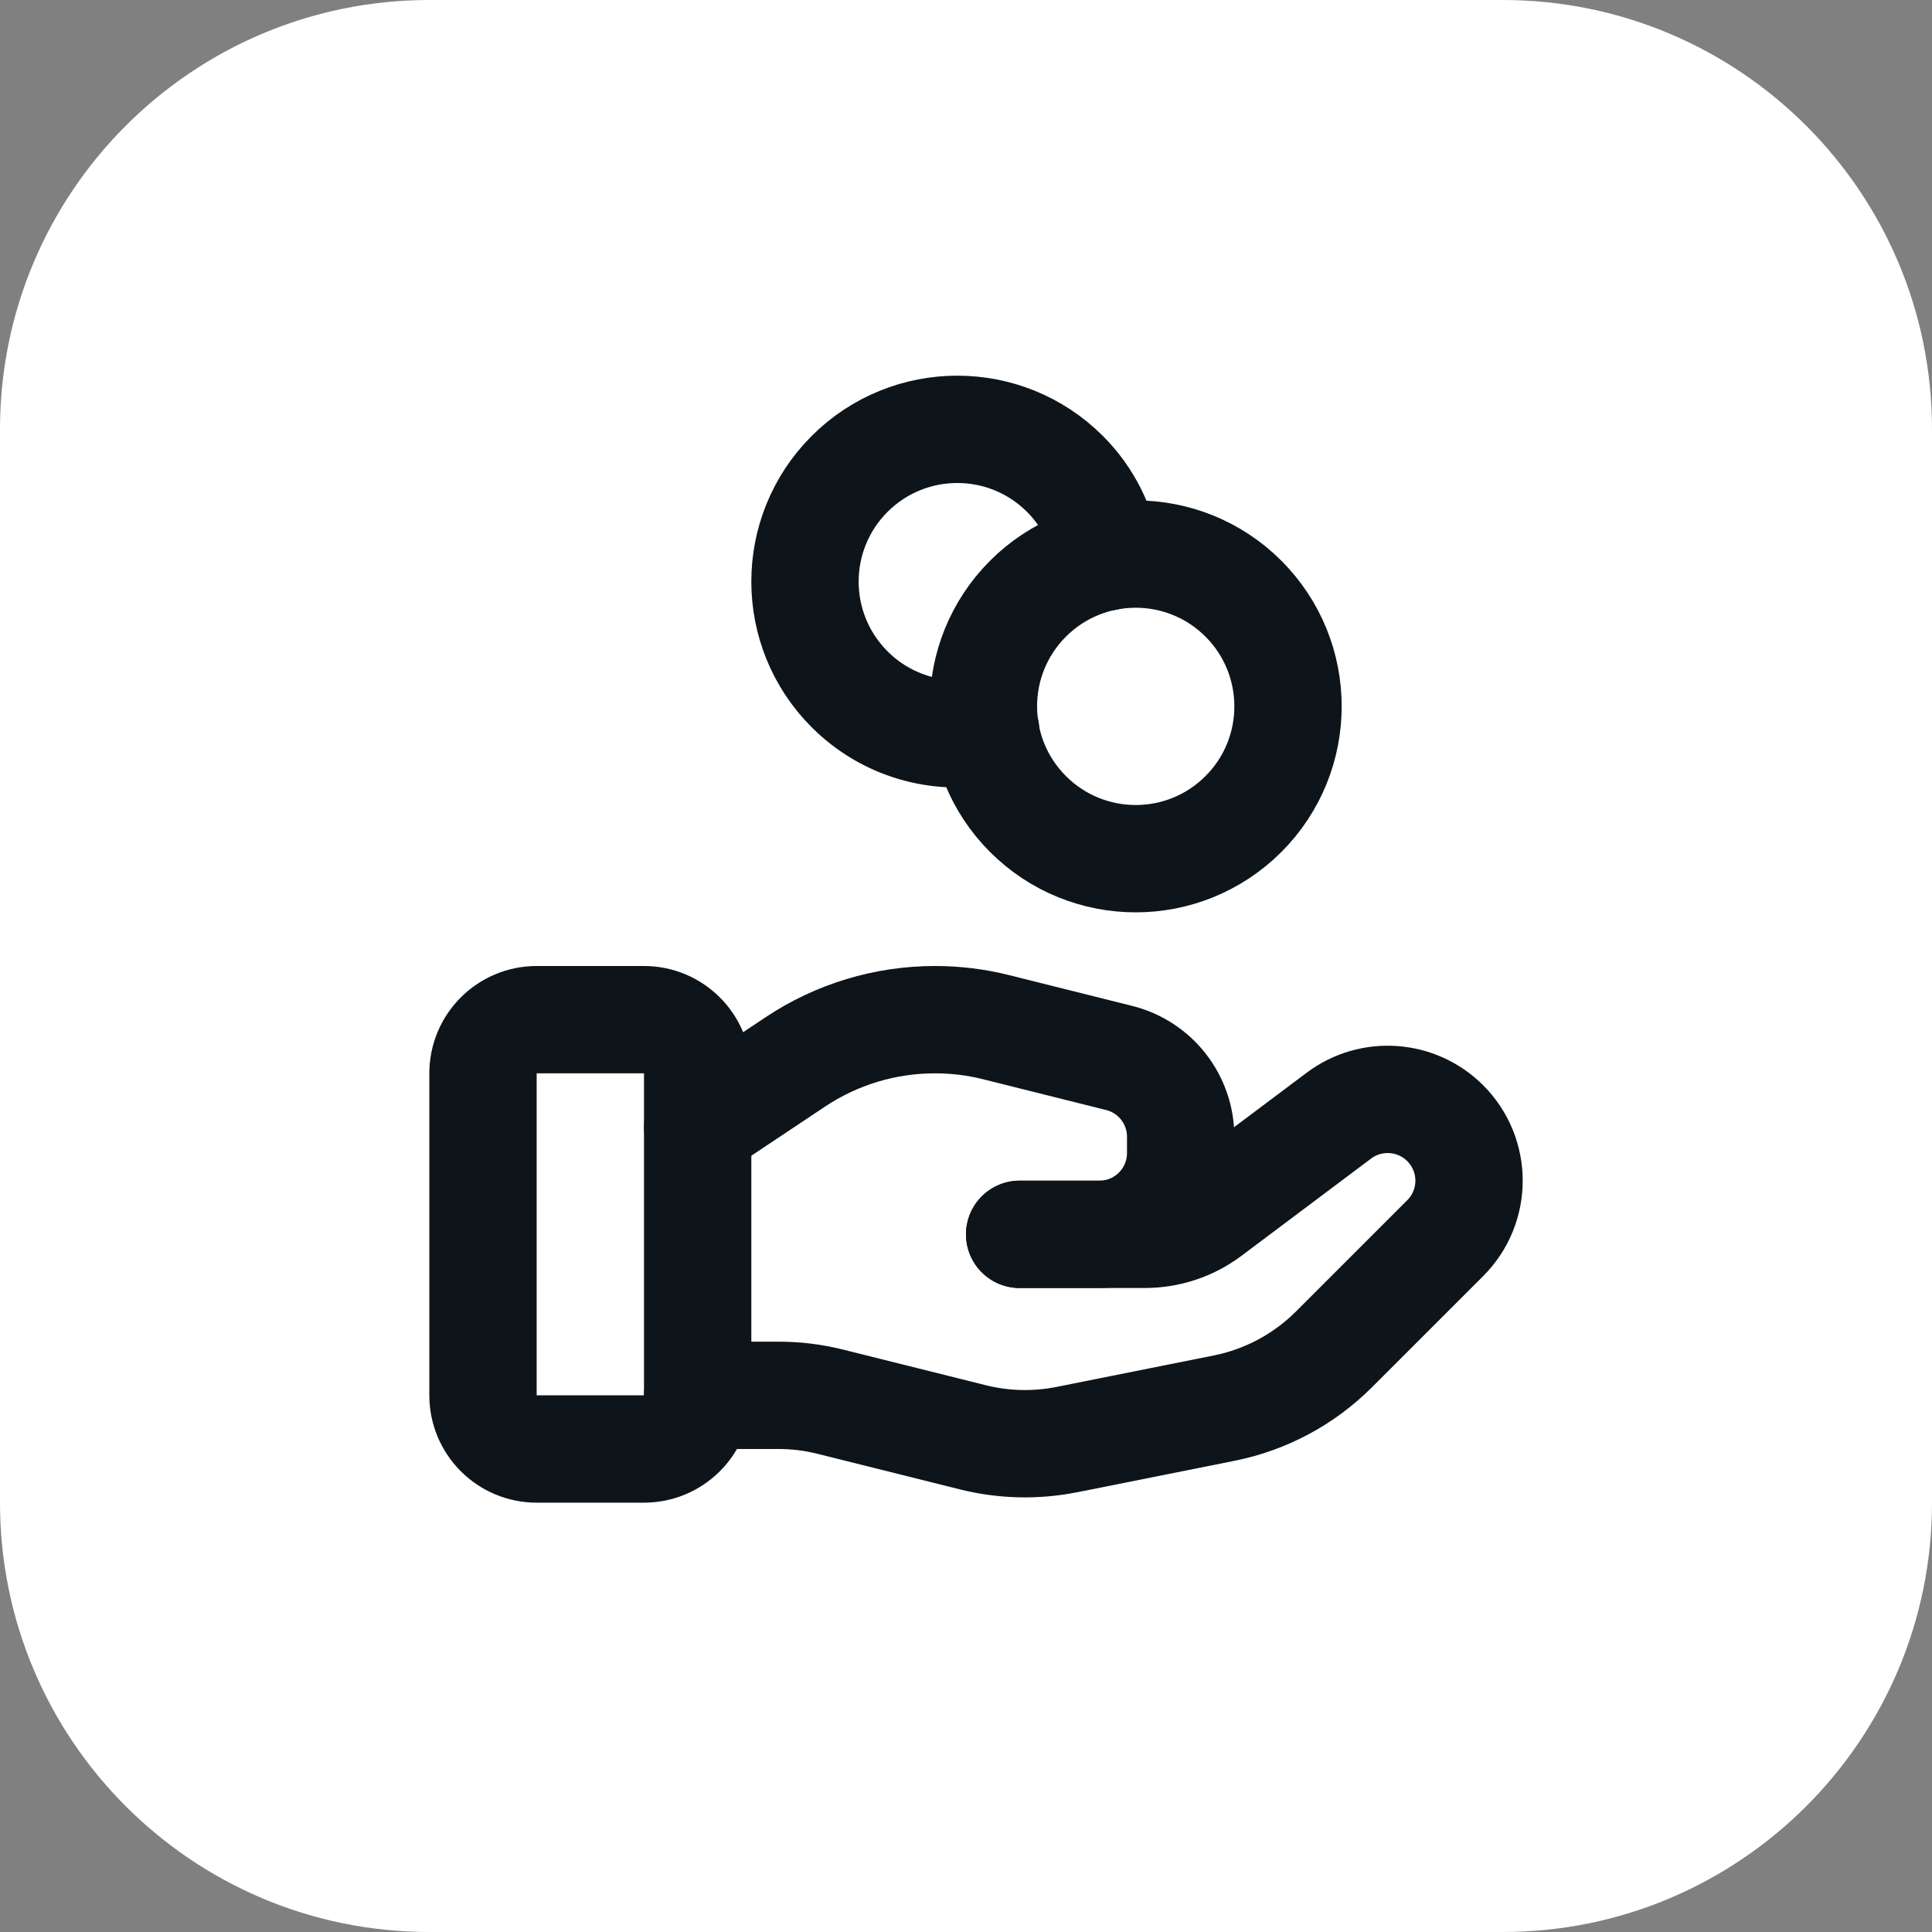
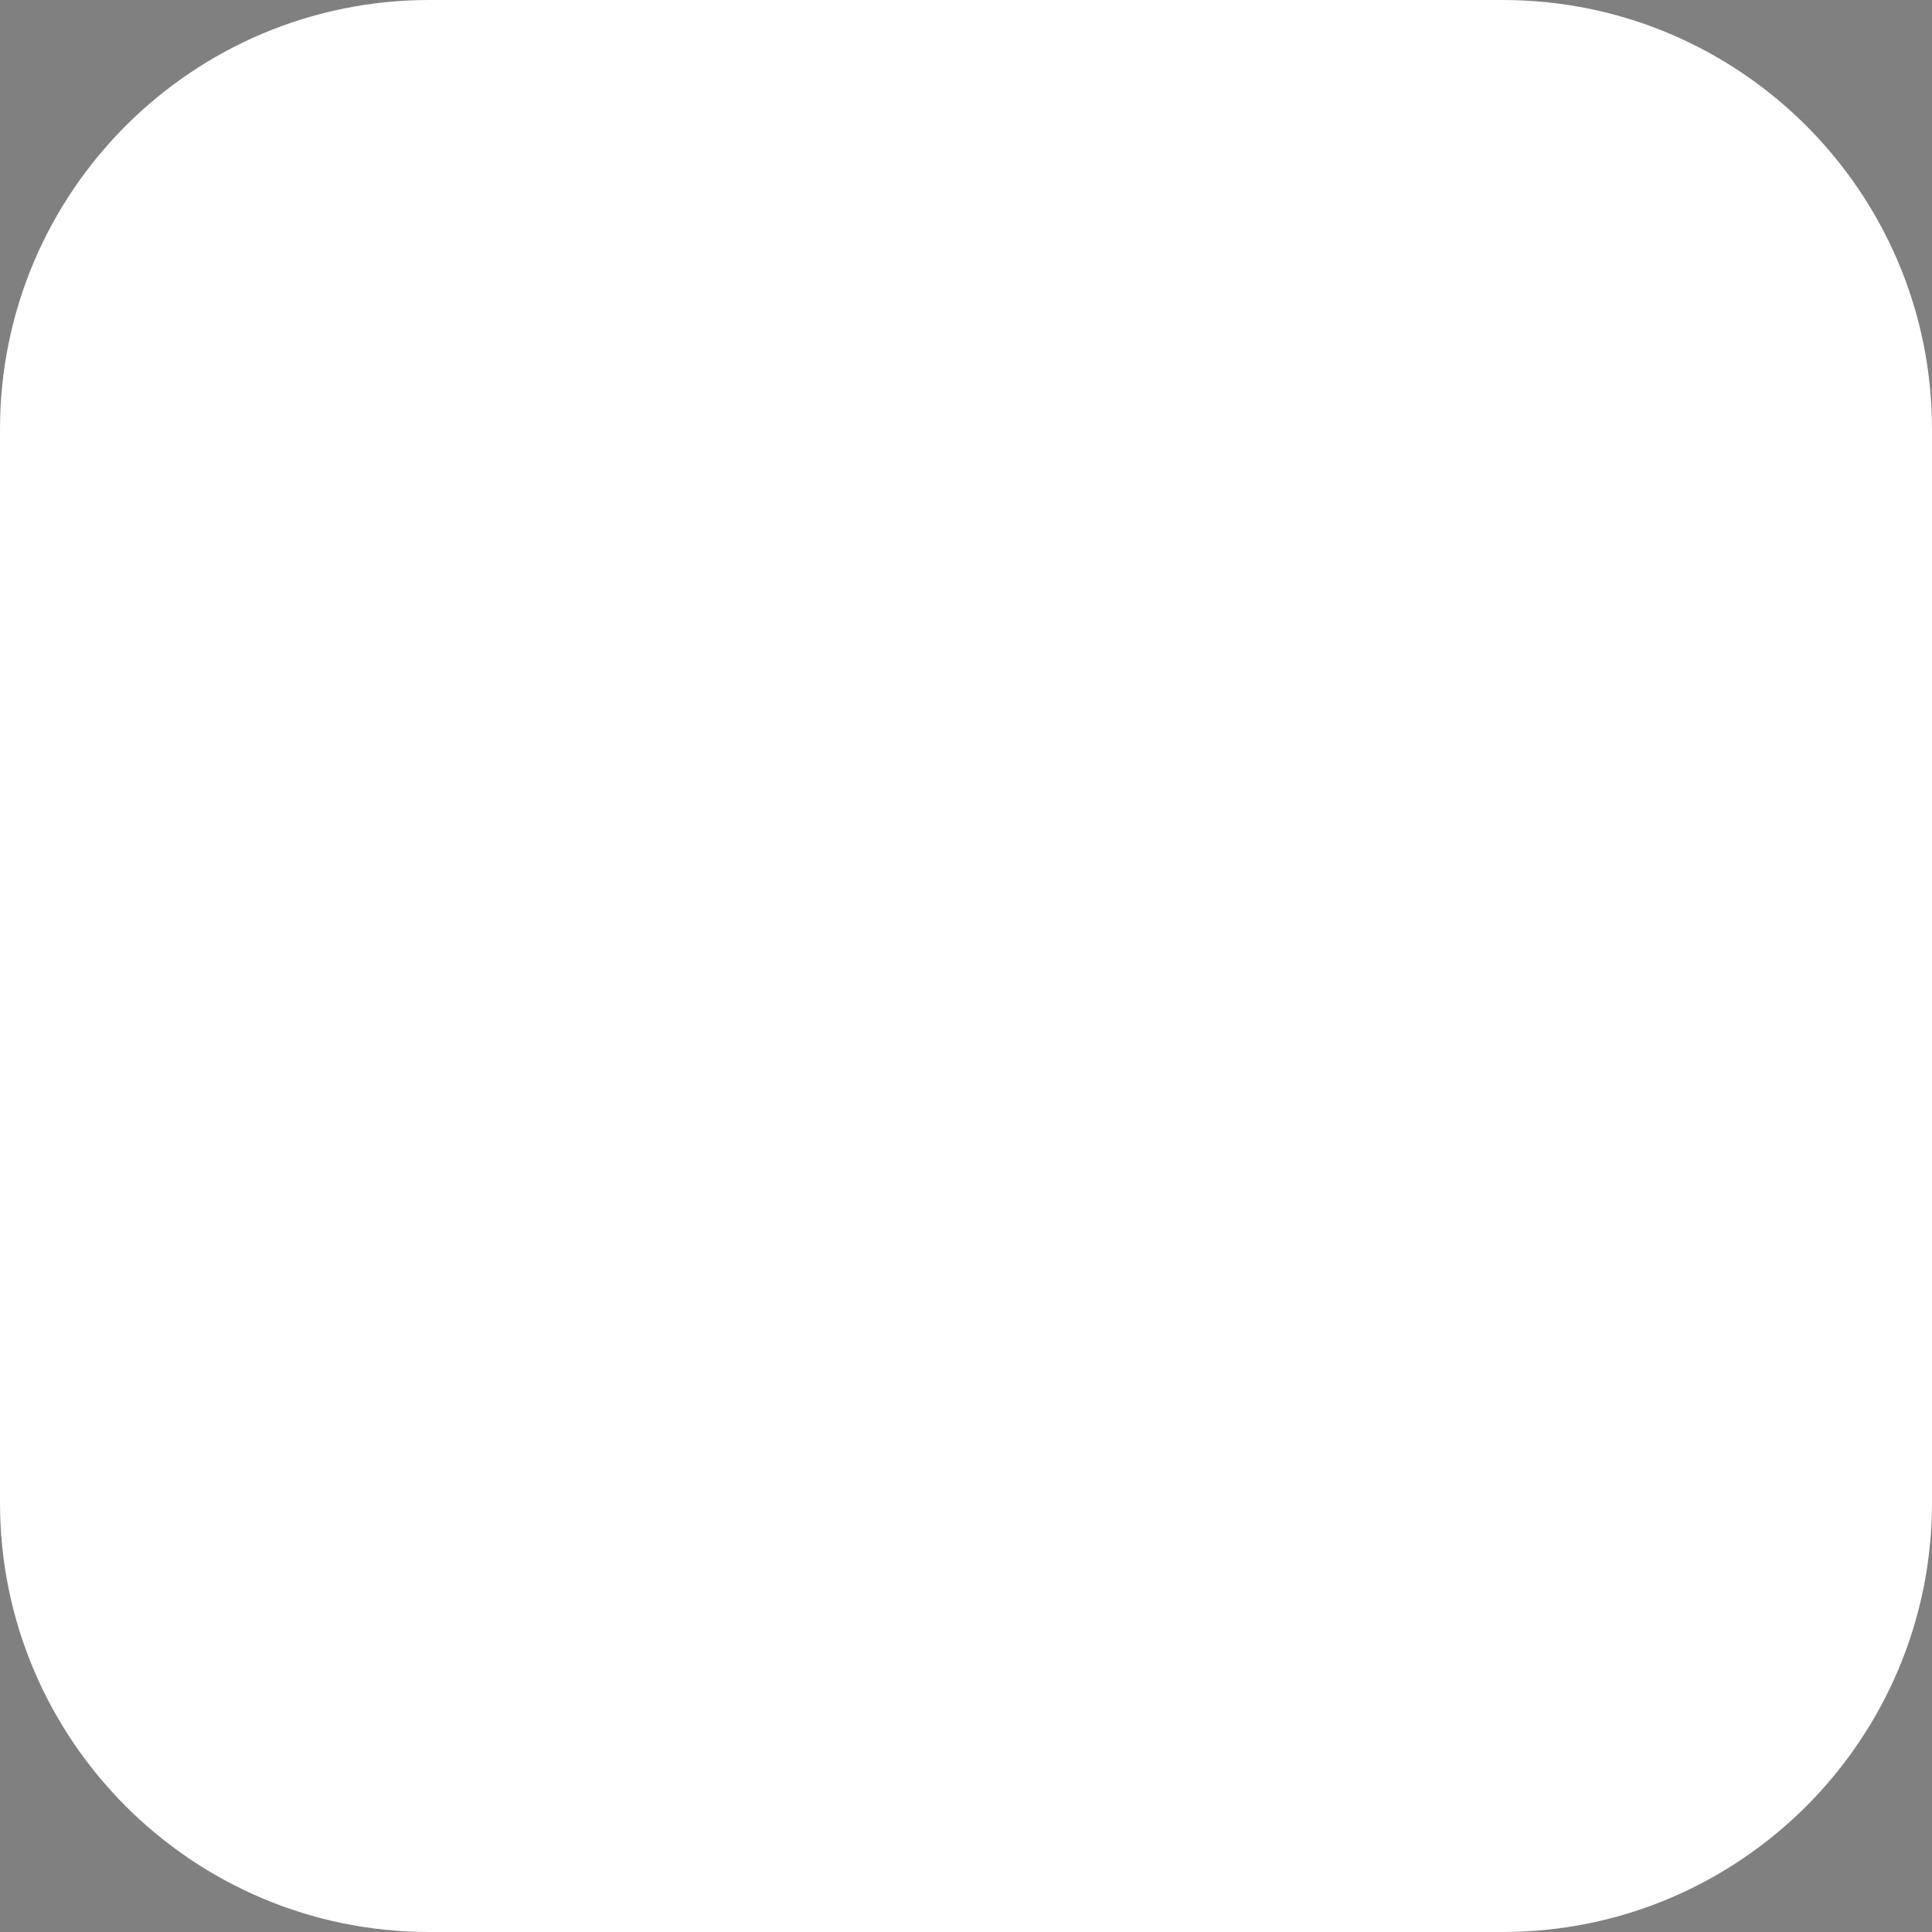
<svg xmlns="http://www.w3.org/2000/svg" width="54" height="54" viewBox="0 0 54 54" fill="none">
  <rect x="0" y="0" width="54" height="54" fill="#808080" stroke="none" />
  <path d="M0 12C0 5.373 5.373 0 12 0H42C48.627 0 54 5.373 54 12V42C54 48.627 48.627 54 42 54H12C5.373 54 0 48.627 0 42V12Z" fill="white" />
  <g clip-path="url(#clip0_4496_10999)">
    <path d="M18 40.5H15C14.172 40.5 13.5 39.828 13.5 39V30C13.5 29.172 14.172 28.5 15 28.5H18C18.828 28.5 19.5 29.172 19.5 30V39C19.5 39.828 18.828 40.5 18 40.5Z" stroke="#0D151B" stroke-width="3" stroke-linecap="round" stroke-linejoin="round" />
    <path d="M28.5 34.5H32C32.649 34.5 33.281 34.29 33.8 33.9L37.423 31.182C38.328 30.504 39.594 30.594 40.394 31.394C41.282 32.282 41.282 33.72 40.394 34.607L37.284 37.716C36.447 38.553 35.379 39.125 34.218 39.357L29.823 40.236C28.951 40.41 28.053 40.389 27.191 40.173L23.215 39.18C22.74 39.06 22.253 39 21.762 39H19.5" stroke="#0D151B" stroke-width="3" stroke-linecap="round" stroke-linejoin="round" />
-     <path d="M28.5 34.5H30.727C31.983 34.5 33 33.483 33 32.227V31.773C33 30.73 32.291 29.822 31.279 29.57L27.841 28.71C27.282 28.57 26.709 28.5 26.133 28.5C24.742 28.5 23.382 28.911 22.226 29.683L19.5 31.5" stroke="#0D151B" stroke-width="3" stroke-linecap="round" stroke-linejoin="round" />
    <path d="M34.754 16.733C36.416 18.396 36.416 21.091 34.754 22.753C33.091 24.416 30.396 24.416 28.733 22.753C27.071 21.091 27.071 18.396 28.733 16.733C30.396 15.071 33.091 15.071 34.754 16.733Z" stroke="#0D151B" stroke-width="3" stroke-linecap="round" stroke-linejoin="round" />
    <path d="M30.947 15.562C30.807 14.715 30.42 13.9 29.766 13.246C28.104 11.585 25.409 11.585 23.747 13.246C22.084 14.909 22.084 17.604 23.747 19.266C24.782 20.301 26.215 20.689 27.552 20.436" stroke="#0D151B" stroke-width="3" stroke-linecap="round" stroke-linejoin="round" />
  </g>
  <defs>
    <clipPath id="clip0_4496_10999">
-       <rect width="36" height="36" fill="white" transform="translate(9 9)" />
-     </clipPath>
+       </clipPath>
  </defs>
</svg>